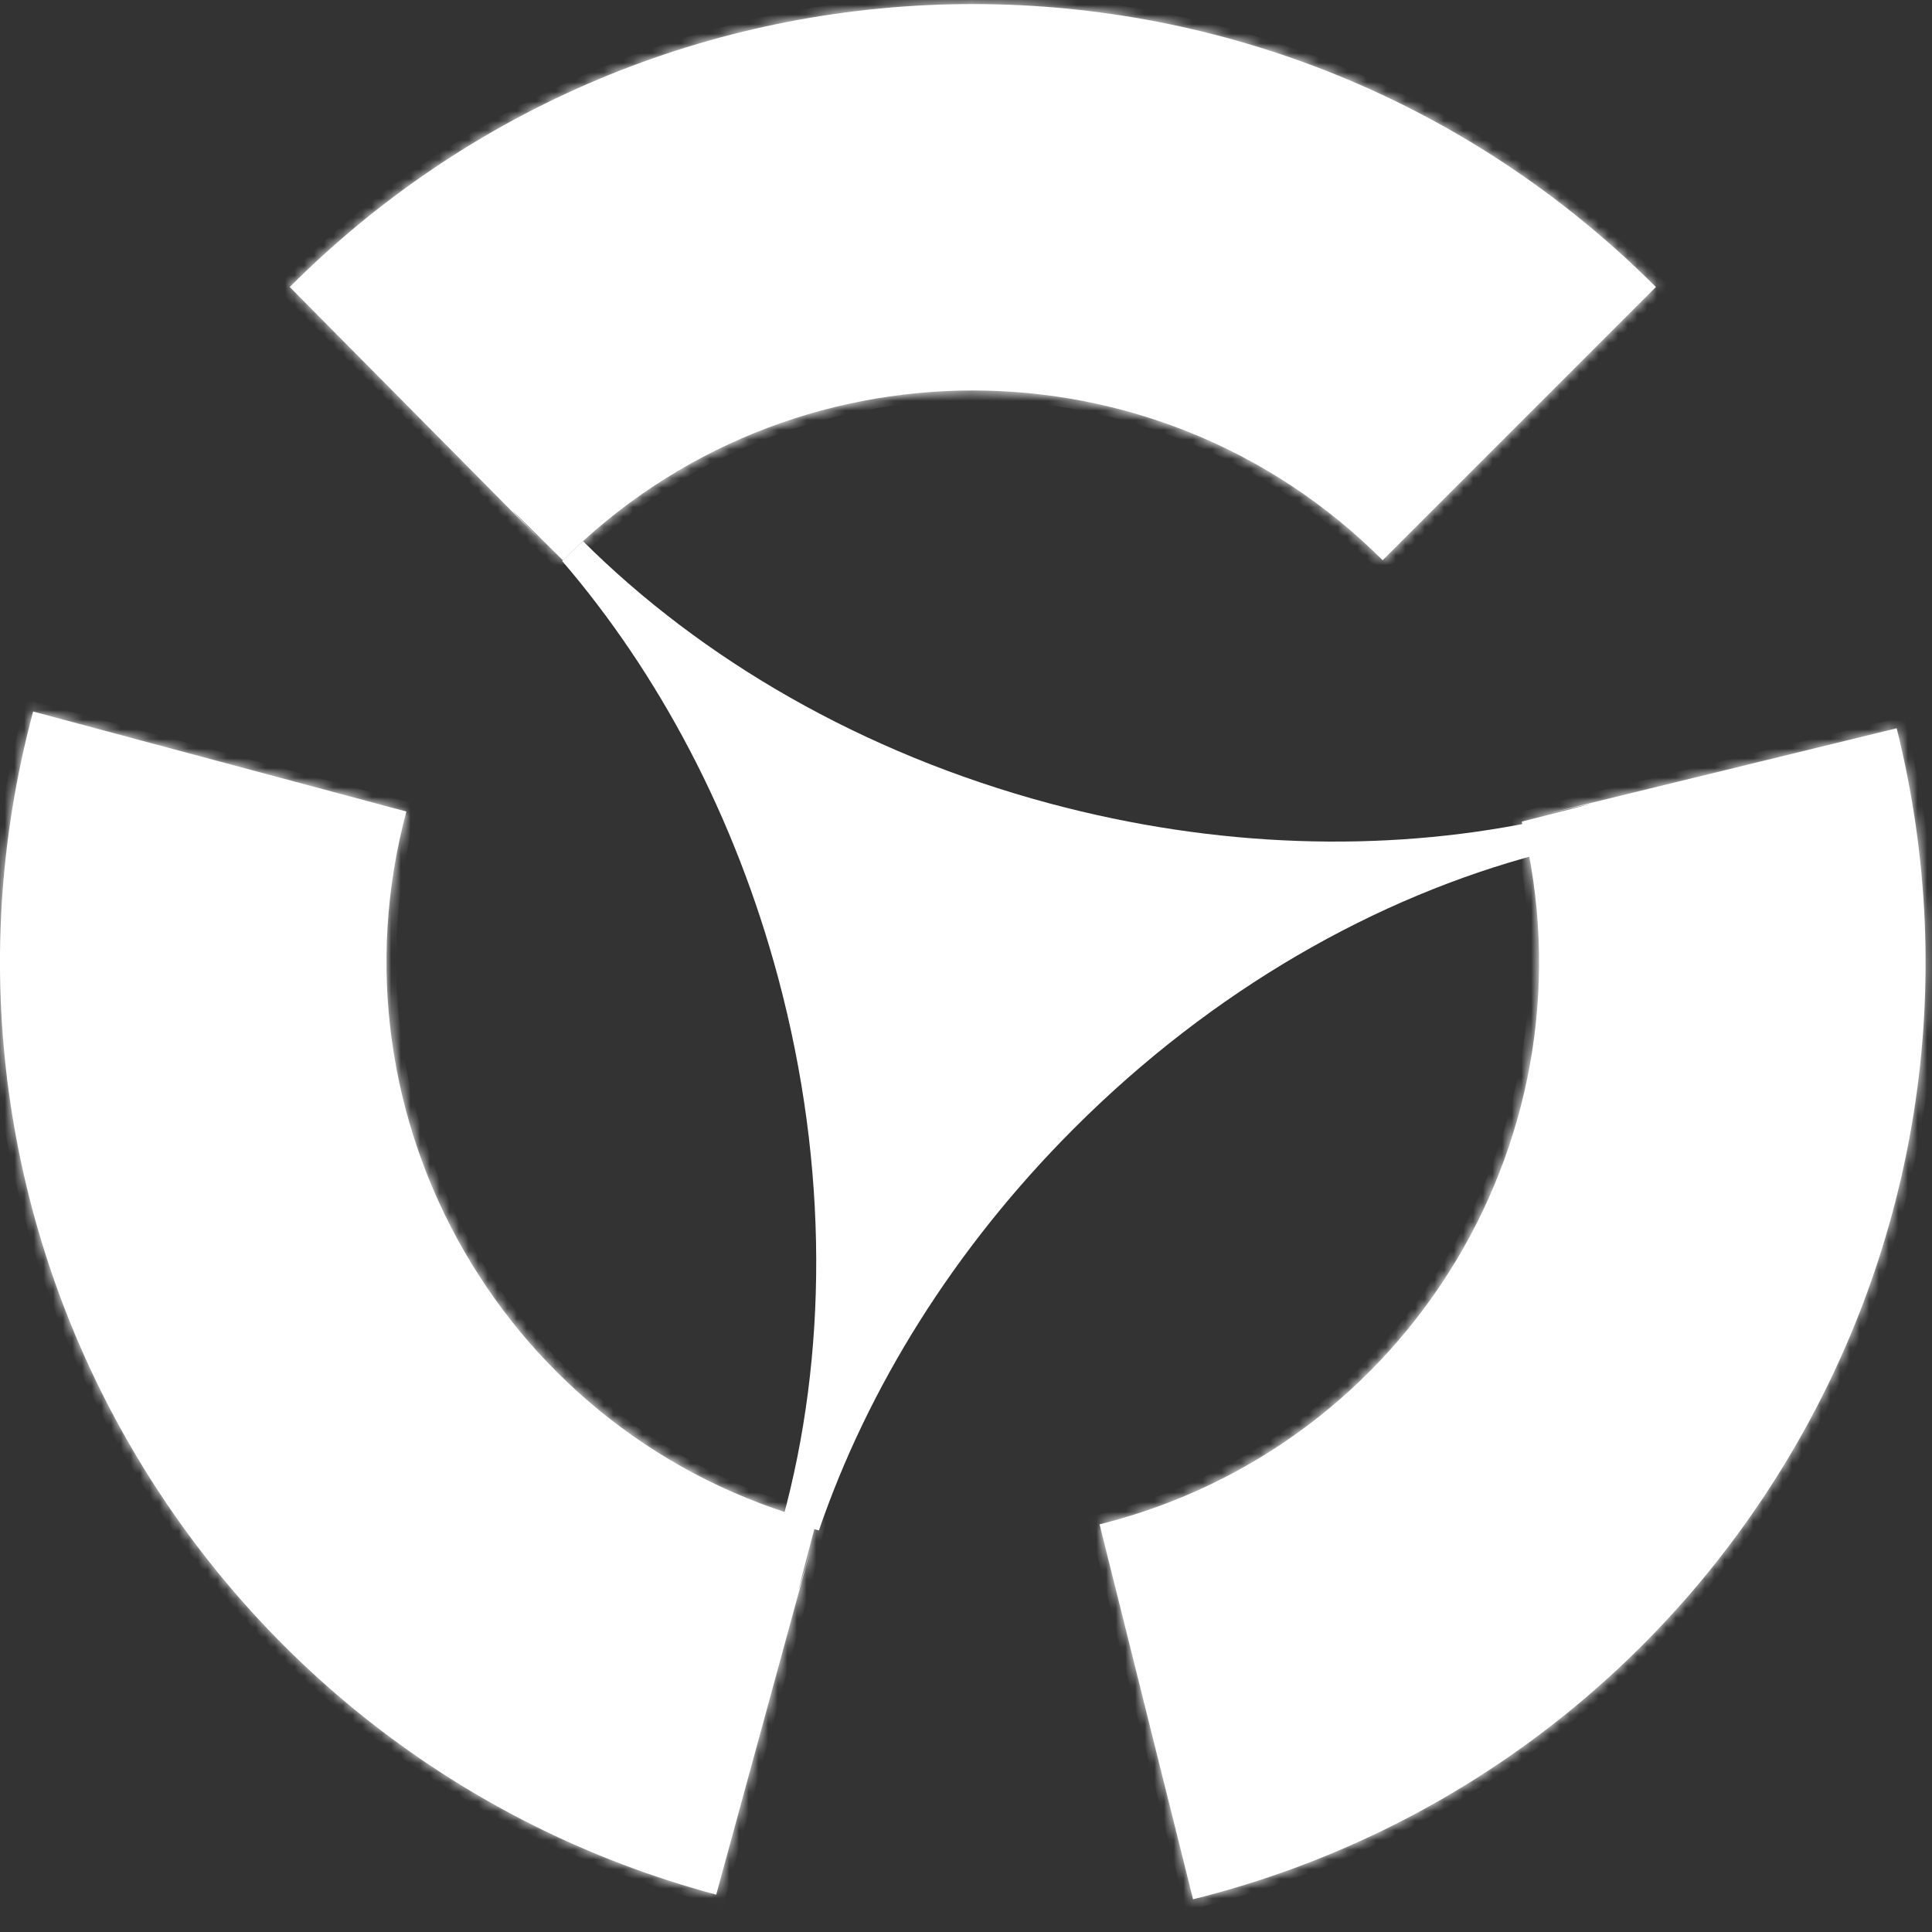
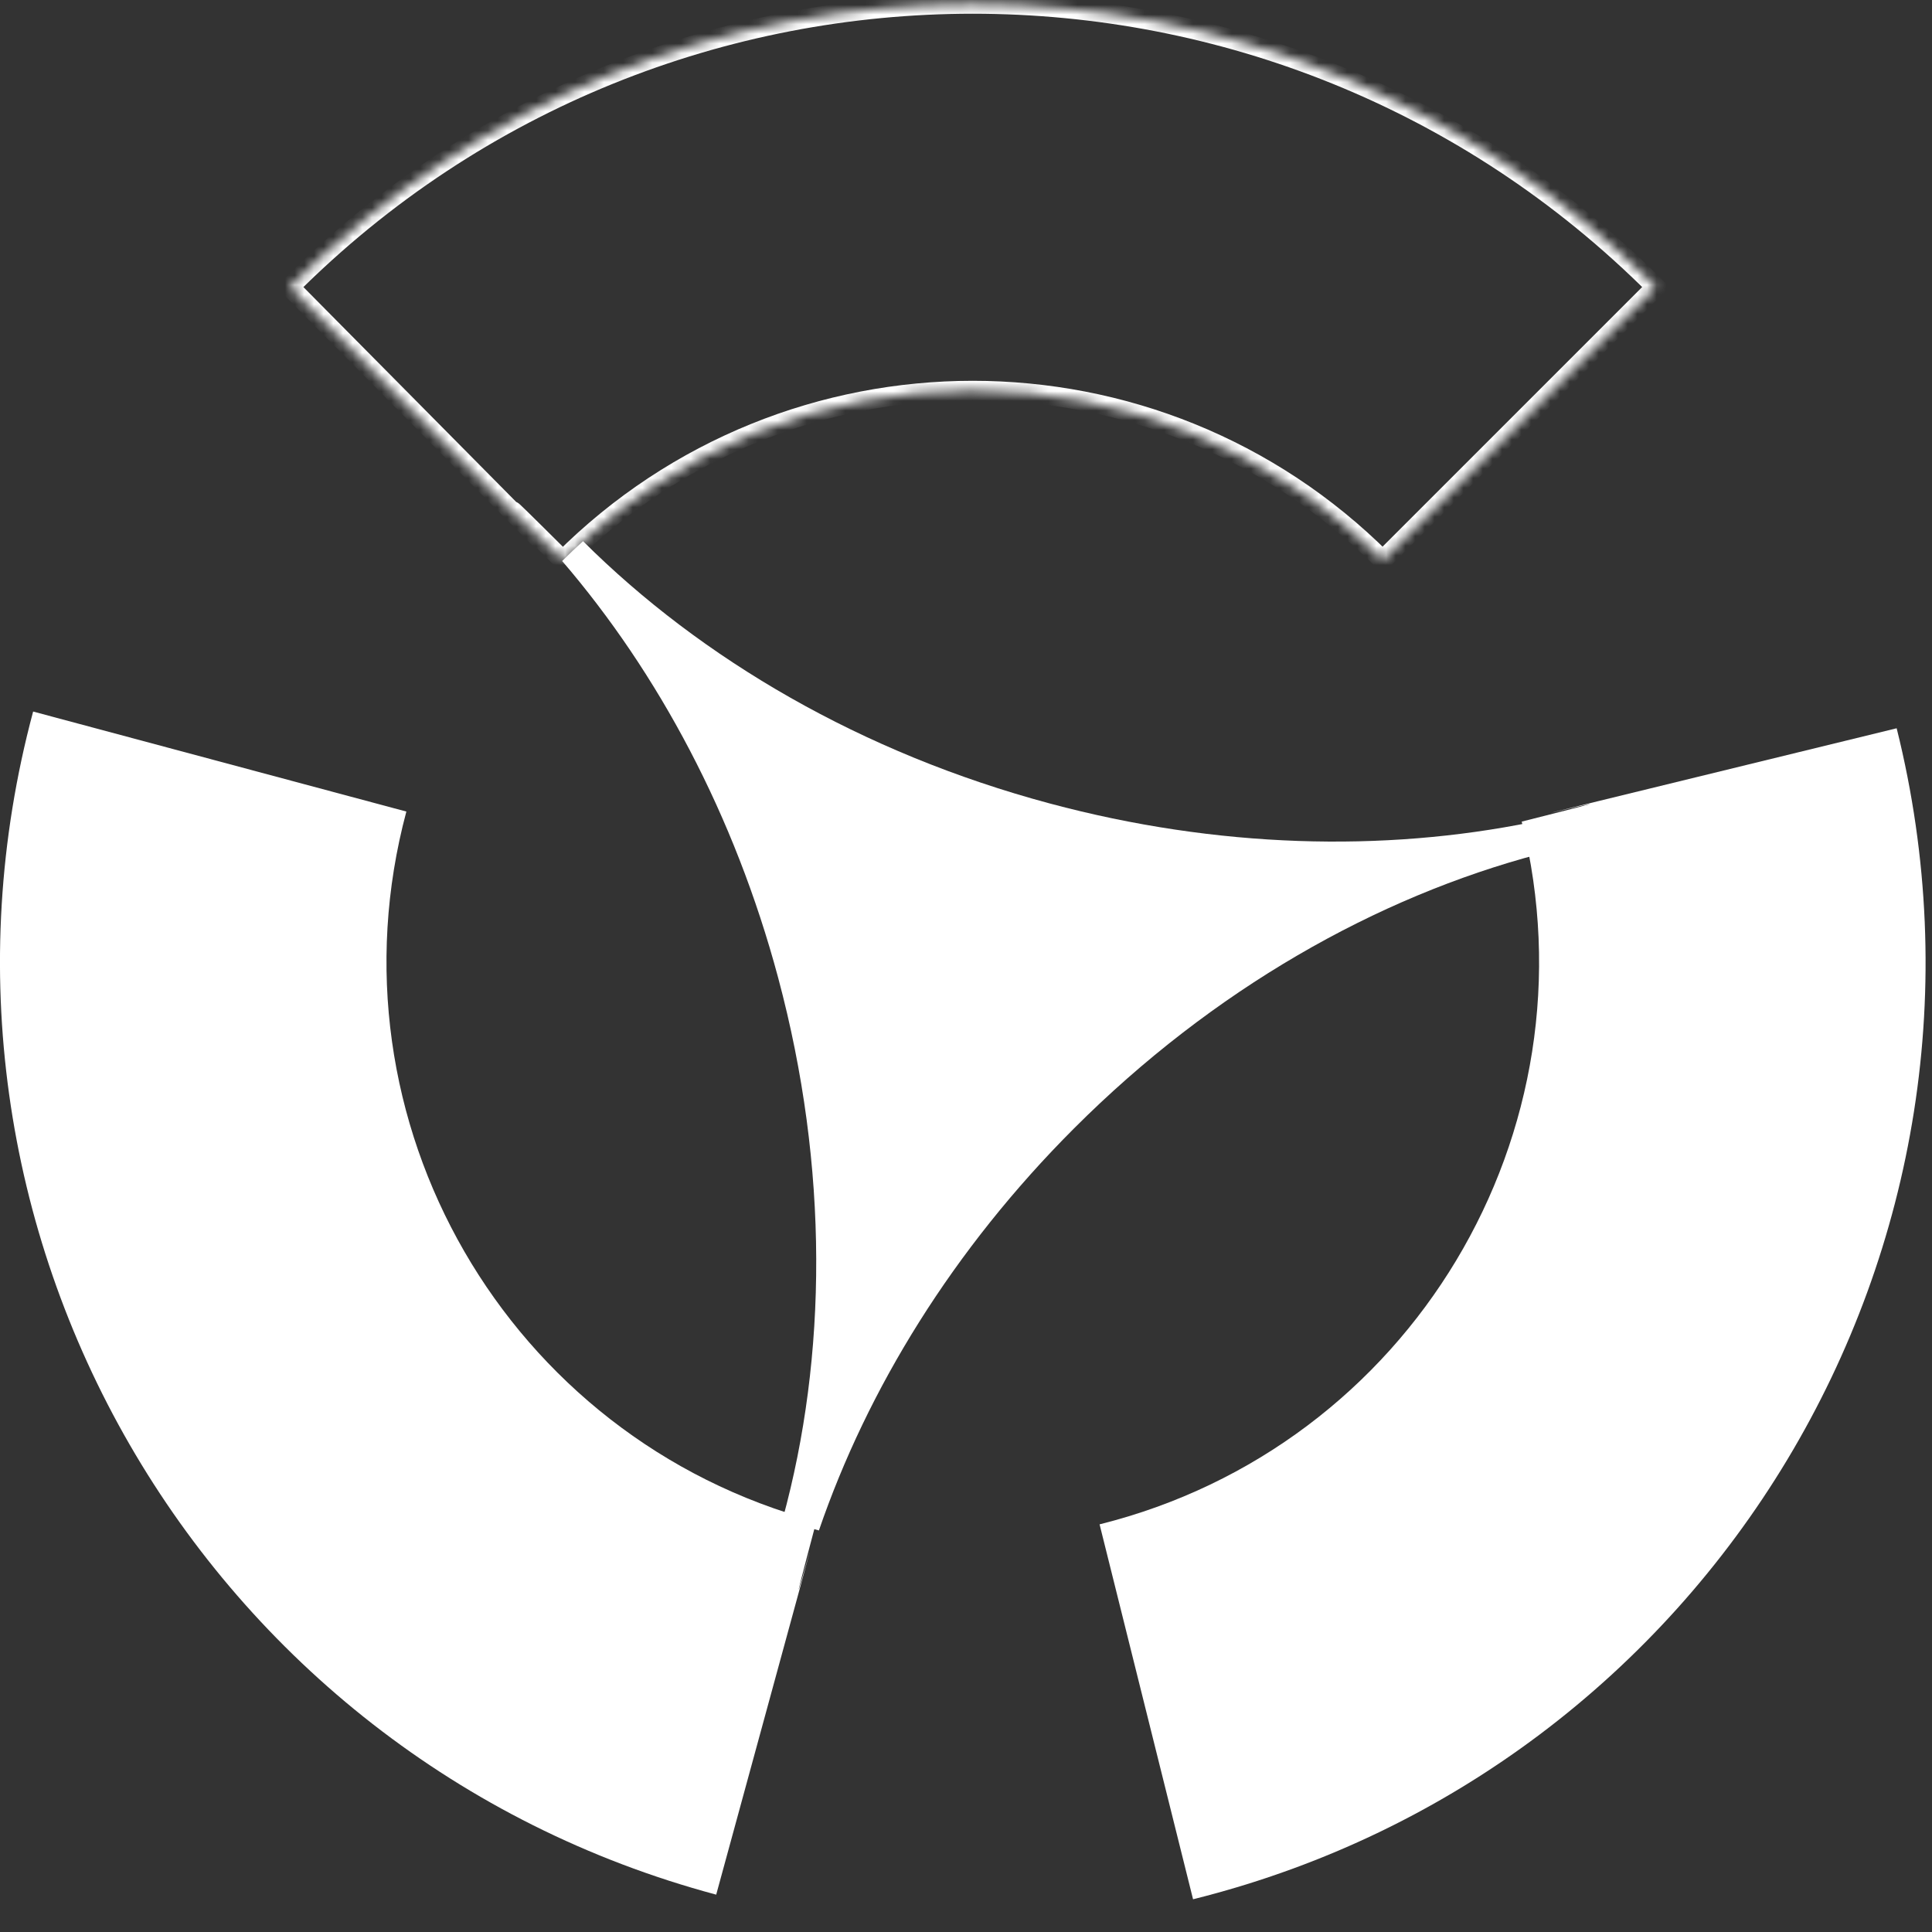
<svg xmlns="http://www.w3.org/2000/svg" width="200" height="200" viewBox="0 0 200 200" fill="none">
  <rect x="0" y="0" width="200" height="200" fill="#333333" stroke="none" />
  <g clip-path="url(#clip0_40_37)">
    <mask id="path-1-inside-1_40_37" fill="white">
      <path d="M29.993 29.711C69.046 -9.342 132.362 -9.342 171.415 29.711L143.13 57.995C119.699 34.563 81.709 34.563 58.278 57.995C58.274 57.998 58.271 58.001 58.268 58.005C40.318 40.145 78.671 78.867 29.993 29.711Z" />
    </mask>
-     <path d="M29.993 29.711C69.046 -9.342 132.362 -9.342 171.415 29.711L143.13 57.995C119.699 34.563 81.709 34.563 58.278 57.995C58.274 57.998 58.271 58.001 58.268 58.005C40.318 40.145 78.671 78.867 29.993 29.711Z" fill="white" />
    <path d="M29.993 29.711L29.286 29.004L28.582 29.707L29.283 30.414L29.993 29.711ZM171.415 29.711L172.122 30.418L172.829 29.711L172.122 29.004L171.415 29.711ZM143.13 57.995L142.423 58.702L143.13 59.409L143.837 58.702L143.13 57.995ZM58.278 57.995L57.57 57.288L57.57 57.288L58.278 57.995ZM58.268 58.005L57.562 58.714L58.27 59.417L58.975 58.712L58.268 58.005ZM29.993 29.711L30.7 30.418C69.362 -8.244 132.046 -8.244 170.707 30.418L171.415 29.711L172.122 29.004C132.679 -10.439 68.729 -10.439 29.286 29.004L29.993 29.711ZM171.415 29.711L170.707 29.004L142.423 57.288L143.13 57.995L143.837 58.702L172.122 30.418L171.415 29.711ZM143.13 57.995L143.837 57.288C120.015 33.466 81.392 33.466 57.57 57.288L58.278 57.995L58.985 58.702C82.025 35.661 119.382 35.661 142.423 58.702L143.13 57.995ZM58.278 57.995L57.57 57.288C57.567 57.291 57.564 57.294 57.56 57.298L58.268 58.005L58.975 58.712C58.978 58.708 58.981 58.706 58.985 58.702L58.278 57.995ZM58.268 58.005L58.973 57.296C56.729 55.063 55.362 53.712 54.595 52.962C54.214 52.59 53.971 52.357 53.84 52.237C53.808 52.207 53.773 52.176 53.741 52.149C53.727 52.137 53.7 52.114 53.666 52.09C53.651 52.079 53.618 52.055 53.573 52.03C53.55 52.017 53.495 51.989 53.461 51.974C53.408 51.953 53.264 51.913 53.171 51.9C53.001 51.897 52.58 52.023 52.362 52.188C52.198 52.405 52.072 52.823 52.074 52.99C52.087 53.082 52.126 53.226 52.145 53.278C52.16 53.312 52.187 53.367 52.2 53.39C52.241 53.464 52.285 53.519 52.292 53.527C52.321 53.565 52.353 53.601 52.374 53.625C52.704 53.997 54.325 55.658 54.934 56.289C55.013 56.37 55.075 56.434 55.117 56.478C55.138 56.501 55.152 56.515 55.159 56.523C55.163 56.528 55.162 56.526 55.157 56.52C55.155 56.519 55.147 56.509 55.135 56.495C55.129 56.488 55.113 56.467 55.103 56.454C55.086 56.429 55.032 56.341 54.999 56.275C54.916 55.968 55.356 55.032 56.089 54.88C56.25 54.924 56.446 55.019 56.488 55.047C56.507 55.061 56.536 55.084 56.546 55.092C56.553 55.098 56.564 55.107 56.568 55.111C56.581 55.122 56.589 55.13 56.584 55.125C56.578 55.12 56.565 55.107 56.541 55.083C56.493 55.036 56.416 54.96 56.305 54.849C55.862 54.406 54.899 53.435 53.133 51.654C49.603 48.093 42.873 41.296 30.704 29.007L29.993 29.711L29.283 30.414C41.452 42.703 48.182 49.5 51.712 53.062C53.477 54.842 54.444 55.816 54.891 56.263C55.002 56.374 55.084 56.455 55.137 56.508C55.163 56.534 55.186 56.556 55.205 56.574C55.212 56.58 55.228 56.596 55.247 56.612C55.247 56.613 55.284 56.646 55.333 56.68C55.375 56.709 55.571 56.805 55.732 56.848C56.466 56.696 56.906 55.76 56.822 55.453C56.79 55.387 56.735 55.298 56.717 55.273C56.707 55.259 56.69 55.237 56.683 55.229C56.67 55.213 56.659 55.2 56.654 55.195C56.643 55.182 56.632 55.17 56.624 55.162C56.608 55.144 56.587 55.122 56.564 55.098C56.517 55.049 56.452 54.981 56.373 54.899C55.722 54.226 54.163 52.628 53.871 52.298C53.854 52.279 53.856 52.281 53.868 52.296C53.872 52.301 53.88 52.311 53.89 52.325C53.898 52.336 53.919 52.366 53.942 52.408C53.954 52.429 53.98 52.483 53.994 52.516C54.014 52.567 54.052 52.709 54.065 52.801C54.067 52.967 53.941 53.385 53.777 53.602C53.56 53.766 53.139 53.892 52.97 53.89C52.878 53.876 52.734 53.836 52.682 53.816C52.65 53.802 52.596 53.774 52.574 53.762C52.533 53.738 52.503 53.717 52.492 53.709C52.478 53.699 52.468 53.691 52.463 53.687C52.458 53.683 52.455 53.68 52.454 53.679C52.453 53.679 52.462 53.687 52.489 53.711C52.592 53.806 52.813 54.018 53.197 54.393C53.958 55.136 55.319 56.481 57.562 58.714L58.268 58.005Z" fill="white" mask="url(#path-1-inside-1_40_37)" />
    <mask id="path-3-inside-2_40_37" fill="white">
-       <path d="M74.141 196.134C20.794 181.839 -10.864 127.006 3.43 73.659L42.067 84.012C33.49 116.02 52.485 148.92 84.493 157.497C84.498 157.498 84.502 157.499 84.507 157.5C78.014 181.975 92.373 129.399 74.141 196.134Z" />
-     </mask>
+       </mask>
    <path d="M74.141 196.134C20.794 181.839 -10.864 127.006 3.43 73.659L42.067 84.012C33.49 116.02 52.485 148.92 84.493 157.497C84.498 157.498 84.502 157.499 84.507 157.5C78.014 181.975 92.373 129.399 74.141 196.134Z" fill="white" />
    <path d="M74.141 196.134L73.882 197.1L74.843 197.357L75.105 196.397L74.141 196.134ZM3.43 73.659L3.689 72.693L2.723 72.434L2.464 73.4L3.43 73.659ZM42.067 84.012L43.033 84.271L43.292 83.305L42.326 83.046L42.067 84.012ZM84.493 157.497L84.234 158.463L84.234 158.463L84.493 157.497ZM84.507 157.5L85.473 157.757L85.729 156.792L84.765 156.534L84.507 157.5ZM74.141 196.134L74.399 195.168C21.586 181.016 -9.755 126.731 4.396 73.918L3.43 73.659L2.464 73.4C-11.973 127.28 20.002 182.662 73.882 197.1L74.141 196.134ZM3.43 73.659L3.171 74.625L41.808 84.978L42.067 84.012L42.326 83.046L3.689 72.693L3.43 73.659ZM42.067 84.012L41.101 83.753C32.382 116.295 51.693 149.743 84.234 158.463L84.493 157.497L84.752 156.531C53.278 148.097 34.599 115.745 43.033 84.271L42.067 84.012ZM84.493 157.497L84.234 158.463C84.239 158.464 84.243 158.465 84.248 158.466L84.507 157.5L84.765 156.534C84.761 156.533 84.757 156.532 84.752 156.531L84.493 157.497ZM84.507 157.5L83.54 157.244C82.728 160.303 82.242 162.163 81.976 163.202C81.844 163.718 81.764 164.045 81.725 164.218C81.716 164.261 81.706 164.307 81.699 164.348C81.695 164.366 81.689 164.401 81.685 164.442C81.683 164.461 81.679 164.502 81.679 164.553C81.68 164.579 81.683 164.642 81.687 164.678C81.696 164.734 81.734 164.879 81.768 164.967C81.851 165.115 82.171 165.417 82.422 165.523C82.692 165.557 83.117 165.456 83.261 165.371C83.334 165.314 83.439 165.209 83.474 165.166C83.496 165.136 83.531 165.085 83.544 165.063C83.587 164.99 83.613 164.924 83.617 164.914C83.635 164.87 83.65 164.824 83.66 164.794C83.818 164.322 84.446 162.088 84.687 161.245C84.719 161.136 84.743 161.051 84.76 160.992C84.769 160.962 84.775 160.943 84.778 160.933C84.78 160.927 84.779 160.93 84.777 160.936C84.776 160.939 84.772 160.951 84.766 160.968C84.762 160.977 84.752 161.001 84.746 161.016C84.733 161.043 84.684 161.135 84.643 161.196C84.419 161.421 83.388 161.508 82.89 160.949C82.847 160.788 82.832 160.571 82.836 160.52C82.838 160.497 82.843 160.46 82.845 160.447C82.847 160.439 82.849 160.425 82.85 160.419C82.854 160.402 82.856 160.392 82.855 160.398C82.853 160.405 82.849 160.423 82.84 160.457C82.823 160.522 82.796 160.626 82.755 160.778C82.593 161.383 82.234 162.703 81.574 165.122C80.255 169.96 77.734 179.186 73.176 195.87L74.141 196.134L75.105 196.397C79.663 179.714 82.184 170.487 83.504 165.648C84.163 163.23 84.523 161.906 84.687 161.295C84.728 161.143 84.757 161.032 84.776 160.96C84.785 160.924 84.793 160.893 84.799 160.868C84.801 160.859 84.806 160.837 84.811 160.813C84.812 160.812 84.822 160.763 84.827 160.704C84.831 160.653 84.816 160.435 84.773 160.274C84.275 159.715 83.244 159.802 83.019 160.028C82.979 160.089 82.929 160.181 82.916 160.209C82.909 160.224 82.899 160.25 82.895 160.26C82.888 160.28 82.882 160.296 82.88 160.302C82.874 160.318 82.87 160.334 82.866 160.345C82.859 160.368 82.851 160.397 82.841 160.429C82.822 160.494 82.796 160.585 82.765 160.694C82.507 161.594 81.902 163.744 81.763 164.161C81.755 164.186 81.756 164.182 81.763 164.165C81.765 164.159 81.77 164.147 81.777 164.131C81.783 164.119 81.798 164.086 81.823 164.045C81.835 164.024 81.868 163.974 81.89 163.945C81.924 163.903 82.029 163.799 82.102 163.742C82.244 163.657 82.669 163.557 82.939 163.591C83.19 163.696 83.509 163.998 83.592 164.146C83.626 164.232 83.663 164.377 83.672 164.432C83.676 164.467 83.679 164.528 83.679 164.552C83.679 164.6 83.676 164.637 83.674 164.65C83.673 164.667 83.671 164.68 83.67 164.686C83.669 164.692 83.668 164.697 83.668 164.698C83.668 164.699 83.67 164.687 83.678 164.652C83.708 164.515 83.781 164.217 83.914 163.697C84.177 162.667 84.662 160.816 85.473 157.757L84.507 157.5Z" fill="white" mask="url(#path-3-inside-2_40_37)" />
    <path d="M58.196 58.076C58.903 57.37 59.623 56.686 60.356 56.023C72.604 68.229 89.234 77.967 108.675 83.176C126.008 87.82 143.206 88.229 158.575 85.112C158.865 86.204 159.123 87.303 159.35 88.407C142.495 92.857 125.56 102.435 111.191 116.804C98.678 129.317 89.799 143.774 84.774 158.431C83.512 158.087 82.26 157.702 81.018 157.275C85.636 140.415 85.828 120.897 80.551 101.203C76.044 84.385 68.148 69.67 58.196 58.076Z" fill="white" />
    <mask id="path-6-inside-3_40_37" fill="white">
-       <path d="M196.342 75.39C209.703 128.978 177.093 183.251 123.505 196.612L113.828 157.8C145.981 149.783 165.547 117.22 157.531 85.067C157.529 85.062 157.528 85.058 157.527 85.053C182.081 78.866 129.136 91.797 196.342 75.39Z" />
-     </mask>
+       </mask>
    <path d="M196.342 75.39C209.703 128.978 177.093 183.251 123.505 196.612L113.828 157.8C145.981 149.783 165.547 117.22 157.531 85.067C157.529 85.062 157.528 85.058 157.527 85.053C182.081 78.866 129.136 91.797 196.342 75.39Z" fill="white" />
    <path d="M196.342 75.39L197.313 75.148L197.072 74.182L196.105 74.418L196.342 75.39ZM123.505 196.612L122.535 196.854L122.777 197.824L123.747 197.582L123.505 196.612ZM113.828 157.8L113.586 156.83L112.616 157.071L112.858 158.042L113.828 157.8ZM157.531 85.067L158.501 84.825L158.501 84.825L157.531 85.067ZM157.527 85.053L157.283 84.084L156.315 84.328L156.557 85.296L157.527 85.053ZM196.342 75.39L195.372 75.632C208.599 128.684 176.315 182.414 123.263 195.641L123.505 196.612L123.747 197.582C177.871 184.087 210.807 129.272 197.313 75.148L196.342 75.39ZM123.505 196.612L124.475 196.37L114.798 157.558L113.828 157.8L112.858 158.042L122.535 196.854L123.505 196.612ZM113.828 157.8L114.07 158.77C146.759 150.62 166.651 117.514 158.501 84.825L157.531 85.067L156.56 85.309C164.443 116.926 145.203 148.947 113.586 156.83L113.828 157.8ZM157.531 85.067L158.501 84.825C158.5 84.821 158.499 84.816 158.497 84.811L157.527 85.053L156.557 85.296C156.558 85.3 156.559 85.304 156.56 85.309L157.531 85.067ZM157.527 85.053L157.772 86.023C160.841 85.25 162.703 84.774 163.741 84.502C164.256 84.367 164.581 84.279 164.751 84.229C164.793 84.217 164.838 84.203 164.878 84.189C164.895 84.183 164.929 84.172 164.967 84.156C164.984 84.148 165.022 84.132 165.067 84.107C165.089 84.094 165.142 84.061 165.172 84.04C165.217 84.005 165.326 83.901 165.385 83.829C165.475 83.685 165.584 83.258 165.555 82.987C165.453 82.734 165.16 82.411 165.016 82.327C164.93 82.291 164.787 82.25 164.732 82.24C164.696 82.235 164.634 82.23 164.608 82.229C164.524 82.227 164.454 82.236 164.443 82.237C164.396 82.243 164.348 82.251 164.317 82.257C163.828 82.349 161.569 82.882 160.715 83.08C160.605 83.105 160.518 83.125 160.458 83.139C160.428 83.145 160.409 83.15 160.398 83.152C160.392 83.153 160.395 83.153 160.402 83.151C160.404 83.151 160.417 83.148 160.434 83.146C160.444 83.144 160.47 83.141 160.486 83.14C160.516 83.137 160.62 83.137 160.693 83.142C160.999 83.23 161.575 84.088 161.327 84.795C161.207 84.911 161.025 85.029 160.979 85.051C160.957 85.06 160.923 85.073 160.91 85.078C160.902 85.081 160.888 85.085 160.883 85.087C160.867 85.092 160.856 85.095 160.863 85.093C160.87 85.091 160.887 85.086 160.921 85.078C160.986 85.061 161.091 85.035 161.243 84.997C161.851 84.845 163.179 84.519 165.615 83.923C170.486 82.731 179.778 80.463 196.58 76.361L196.342 75.39L196.105 74.418C179.304 78.52 170.011 80.788 165.14 81.98C162.705 82.576 161.373 82.903 160.759 83.056C160.606 83.094 160.495 83.122 160.423 83.141C160.387 83.15 160.356 83.158 160.331 83.165C160.322 83.167 160.3 83.174 160.277 83.181C160.276 83.181 160.229 83.196 160.174 83.22C160.128 83.242 159.945 83.36 159.824 83.476C159.577 84.183 160.153 85.042 160.459 85.129C160.532 85.135 160.636 85.134 160.667 85.132C160.684 85.13 160.712 85.126 160.723 85.125C160.743 85.122 160.76 85.119 160.767 85.118C160.783 85.115 160.799 85.111 160.81 85.109C160.834 85.104 160.864 85.097 160.896 85.09C160.962 85.075 161.055 85.054 161.165 85.028C162.077 84.818 164.251 84.304 164.683 84.224C164.709 84.219 164.705 84.22 164.687 84.222C164.68 84.223 164.668 84.225 164.65 84.226C164.637 84.227 164.6 84.23 164.553 84.228C164.528 84.227 164.468 84.222 164.433 84.218C164.379 84.208 164.237 84.167 164.152 84.131C164.009 84.047 163.716 83.725 163.614 83.472C163.585 83.201 163.694 82.776 163.783 82.632C163.842 82.56 163.95 82.457 163.994 82.423C164.023 82.403 164.075 82.37 164.096 82.358C164.138 82.335 164.172 82.32 164.184 82.315C164.2 82.308 164.212 82.304 164.217 82.302C164.224 82.299 164.228 82.298 164.229 82.297C164.23 82.297 164.218 82.301 164.184 82.311C164.049 82.351 163.754 82.431 163.235 82.567C162.206 82.837 160.352 83.31 157.283 84.084L157.527 85.053Z" fill="white" mask="url(#path-6-inside-3_40_37)" />
  </g>
  <defs>
    <clipPath id="clip0_40_37">
      <rect width="200" height="200" fill="white" />
    </clipPath>
  </defs>
</svg>